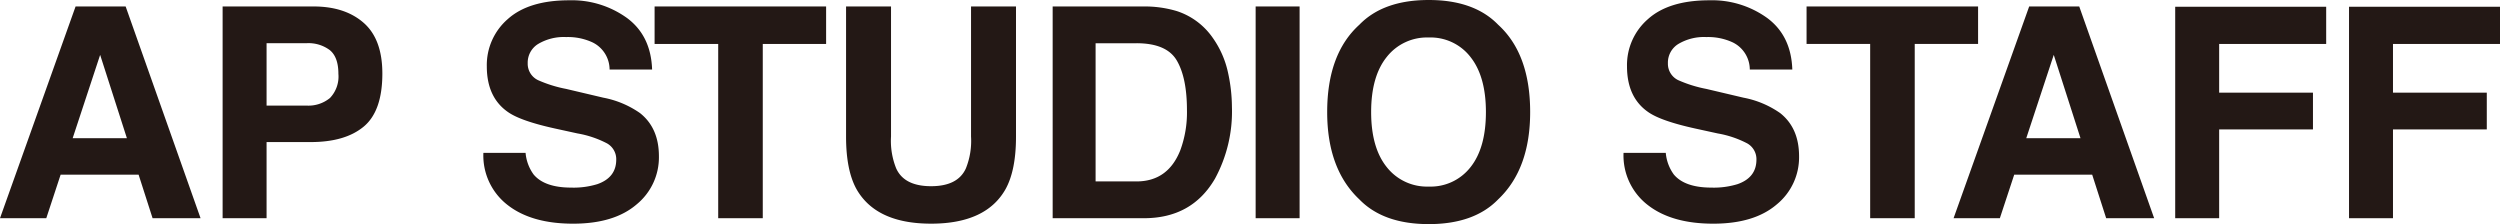
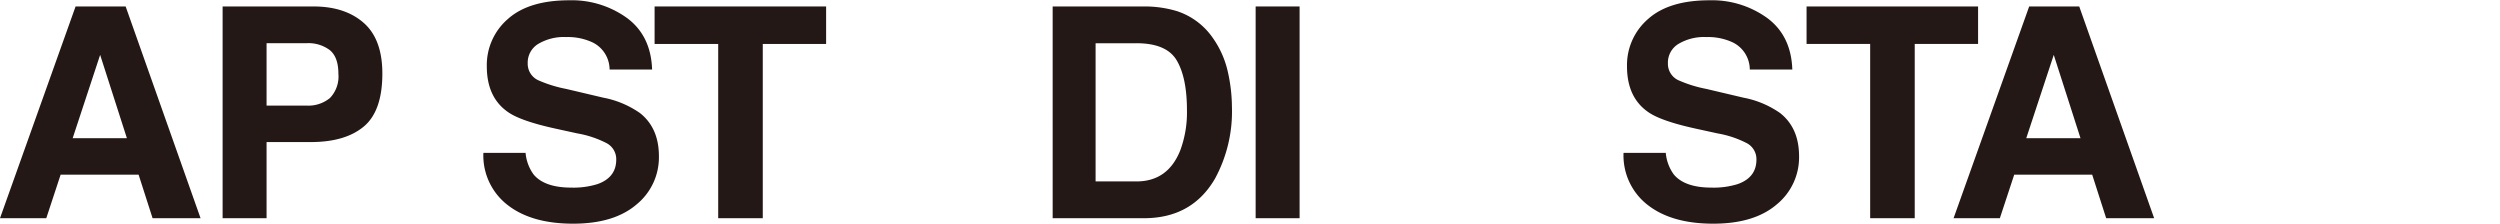
<svg xmlns="http://www.w3.org/2000/svg" viewBox="0 0 448.843 40.233">
  <defs>
    <style>.a{fill:#231815;}</style>
  </defs>
  <path class="a" d="M13.57,1.161h8.988l13.45,38.015H27.394l-2.509-7.815h-14L8.309,39.176H0Zm-.523,23.65h9.736L17.98,9.852Z" />
  <path class="a" d="M65.309,22.722q-3.339,2.785-9.534,2.785H47.86V39.176H39.968V1.161H56.291q5.645,0,9,2.94t3.356,9.1Q68.647,19.936,65.309,22.722Zm-6.063-13.7a6.4,6.4,0,0,0-4.227-1.264H47.86V18.956h7.159a6.073,6.073,0,0,0,4.227-1.367,5.578,5.578,0,0,0,1.509-4.333Q60.755,10.291,59.246,9.027Z" />
  <path class="a" d="M94.361,27.441a7.7,7.7,0,0,0,1.449,3.894q1.974,2.347,6.767,2.348a14.552,14.552,0,0,0,4.661-.62q3.4-1.185,3.4-4.41a3.25,3.25,0,0,0-1.664-2.914,18.048,18.048,0,0,0-5.278-1.78l-4.116-.9q-6.067-1.341-8.337-2.914Q87.4,17.512,87.4,11.915a10.926,10.926,0,0,1,3.76-8.485Q94.918.052,102.2.052a16.932,16.932,0,0,1,10.378,3.185q4.294,3.185,4.5,9.245h-7.634a5.442,5.442,0,0,0-3.068-4.874,10.5,10.5,0,0,0-4.732-.954,9.01,9.01,0,0,0-5.024,1.238,3.917,3.917,0,0,0-1.877,3.456A3.259,3.259,0,0,0,96.6,14.391a22.96,22.96,0,0,0,5.05,1.573l6.672,1.574A16.993,16.993,0,0,1,114.9,20.3q3.4,2.682,3.4,7.763a10.909,10.909,0,0,1-4.027,8.653q-4.028,3.443-11.378,3.443-7.509,0-11.809-3.392a11.218,11.218,0,0,1-4.3-9.323Z" />
  <path class="a" d="M148.318,1.161V7.892H136.945V39.176h-8V7.892H117.524V1.161Z" />
-   <path class="a" d="M151.9,1.161h8.072V24.508a13.213,13.213,0,0,0,.925,5.721q1.439,3.2,6.271,3.2,4.8,0,6.244-3.195a13.213,13.213,0,0,0,.925-5.721V1.161h8.073V24.527q0,6.06-1.88,9.439-3.5,6.191-13.362,6.19t-13.389-6.19q-1.879-3.378-1.879-9.439Z" />
  <path class="a" d="M211.267,1.986a12.561,12.561,0,0,1,6.478,4.823,16.908,16.908,0,0,1,2.71,6.138,29.438,29.438,0,0,1,.723,6.293,25.242,25.242,0,0,1-3.046,12.843q-4.13,7.093-12.75,7.093h-16.39V1.161h16.39A20,20,0,0,1,211.267,1.986ZM196.7,7.763v24.81h7.336q5.631,0,7.853-5.545a19.533,19.533,0,0,0,1.213-7.247q0-5.8-1.82-8.91t-7.246-3.108Z" />
  <path class="a" d="M233.326,39.176h-7.892V1.161h7.892Z" />
-   <path class="a" d="M268.97,35.8q-4.308,4.437-12.457,4.436T244.056,35.8q-5.776-5.442-5.777-15.68,0-10.446,5.777-15.681Q248.362,0,256.513,0T268.97,4.436q5.751,5.236,5.751,15.681Q274.721,30.356,268.97,35.8Zm-4.965-5.777q2.772-3.481,2.773-9.9,0-6.4-2.773-9.891a9.059,9.059,0,0,0-7.492-3.5,9.183,9.183,0,0,0-7.531,3.482q-2.811,3.482-2.811,9.9t2.811,9.9a9.183,9.183,0,0,0,7.531,3.482A9.073,9.073,0,0,0,264.005,30.02Z" />
  <path class="a" d="M299.069,27.441a7.7,7.7,0,0,0,1.449,3.894q1.974,2.347,6.767,2.348a14.552,14.552,0,0,0,4.661-.62q3.4-1.185,3.4-4.41a3.25,3.25,0,0,0-1.664-2.914,18.048,18.048,0,0,0-5.278-1.78l-4.116-.9q-6.068-1.341-8.337-2.914-3.843-2.631-3.843-8.228a10.926,10.926,0,0,1,3.76-8.485Q299.626.052,306.909.052a16.932,16.932,0,0,1,10.378,3.185q4.295,3.185,4.5,9.245h-7.634a5.442,5.442,0,0,0-3.068-4.874,10.5,10.5,0,0,0-4.732-.954,9.01,9.01,0,0,0-5.024,1.238,3.917,3.917,0,0,0-1.877,3.456,3.259,3.259,0,0,0,1.851,3.043,22.96,22.96,0,0,0,5.05,1.573l6.672,1.574A16.993,16.993,0,0,1,319.6,20.3q3.4,2.682,3.4,7.763a10.909,10.909,0,0,1-4.027,8.653q-4.028,3.443-11.378,3.443-7.509,0-11.809-3.392a11.218,11.218,0,0,1-4.3-9.323Z" />
  <path class="a" d="M355.139,1.161V7.892H343.765V39.176h-8V7.892H324.345V1.161Z" />
  <path class="a" d="M364.313,1.161H373.3l13.45,38.015h-8.614l-2.509-7.815h-14l-2.577,7.815h-8.309Zm-.523,23.65h9.736l-4.8-14.959Z" />
-   <path class="a" d="M390.53,1.212h27.106v6.68H398.422v8.743h16.841v6.6H398.422V39.176H390.53Z" />
-   <path class="a" d="M421.738,1.212h27.105v6.68H429.629v8.743h16.842v6.6H429.629V39.176h-7.891Z" />
</svg>